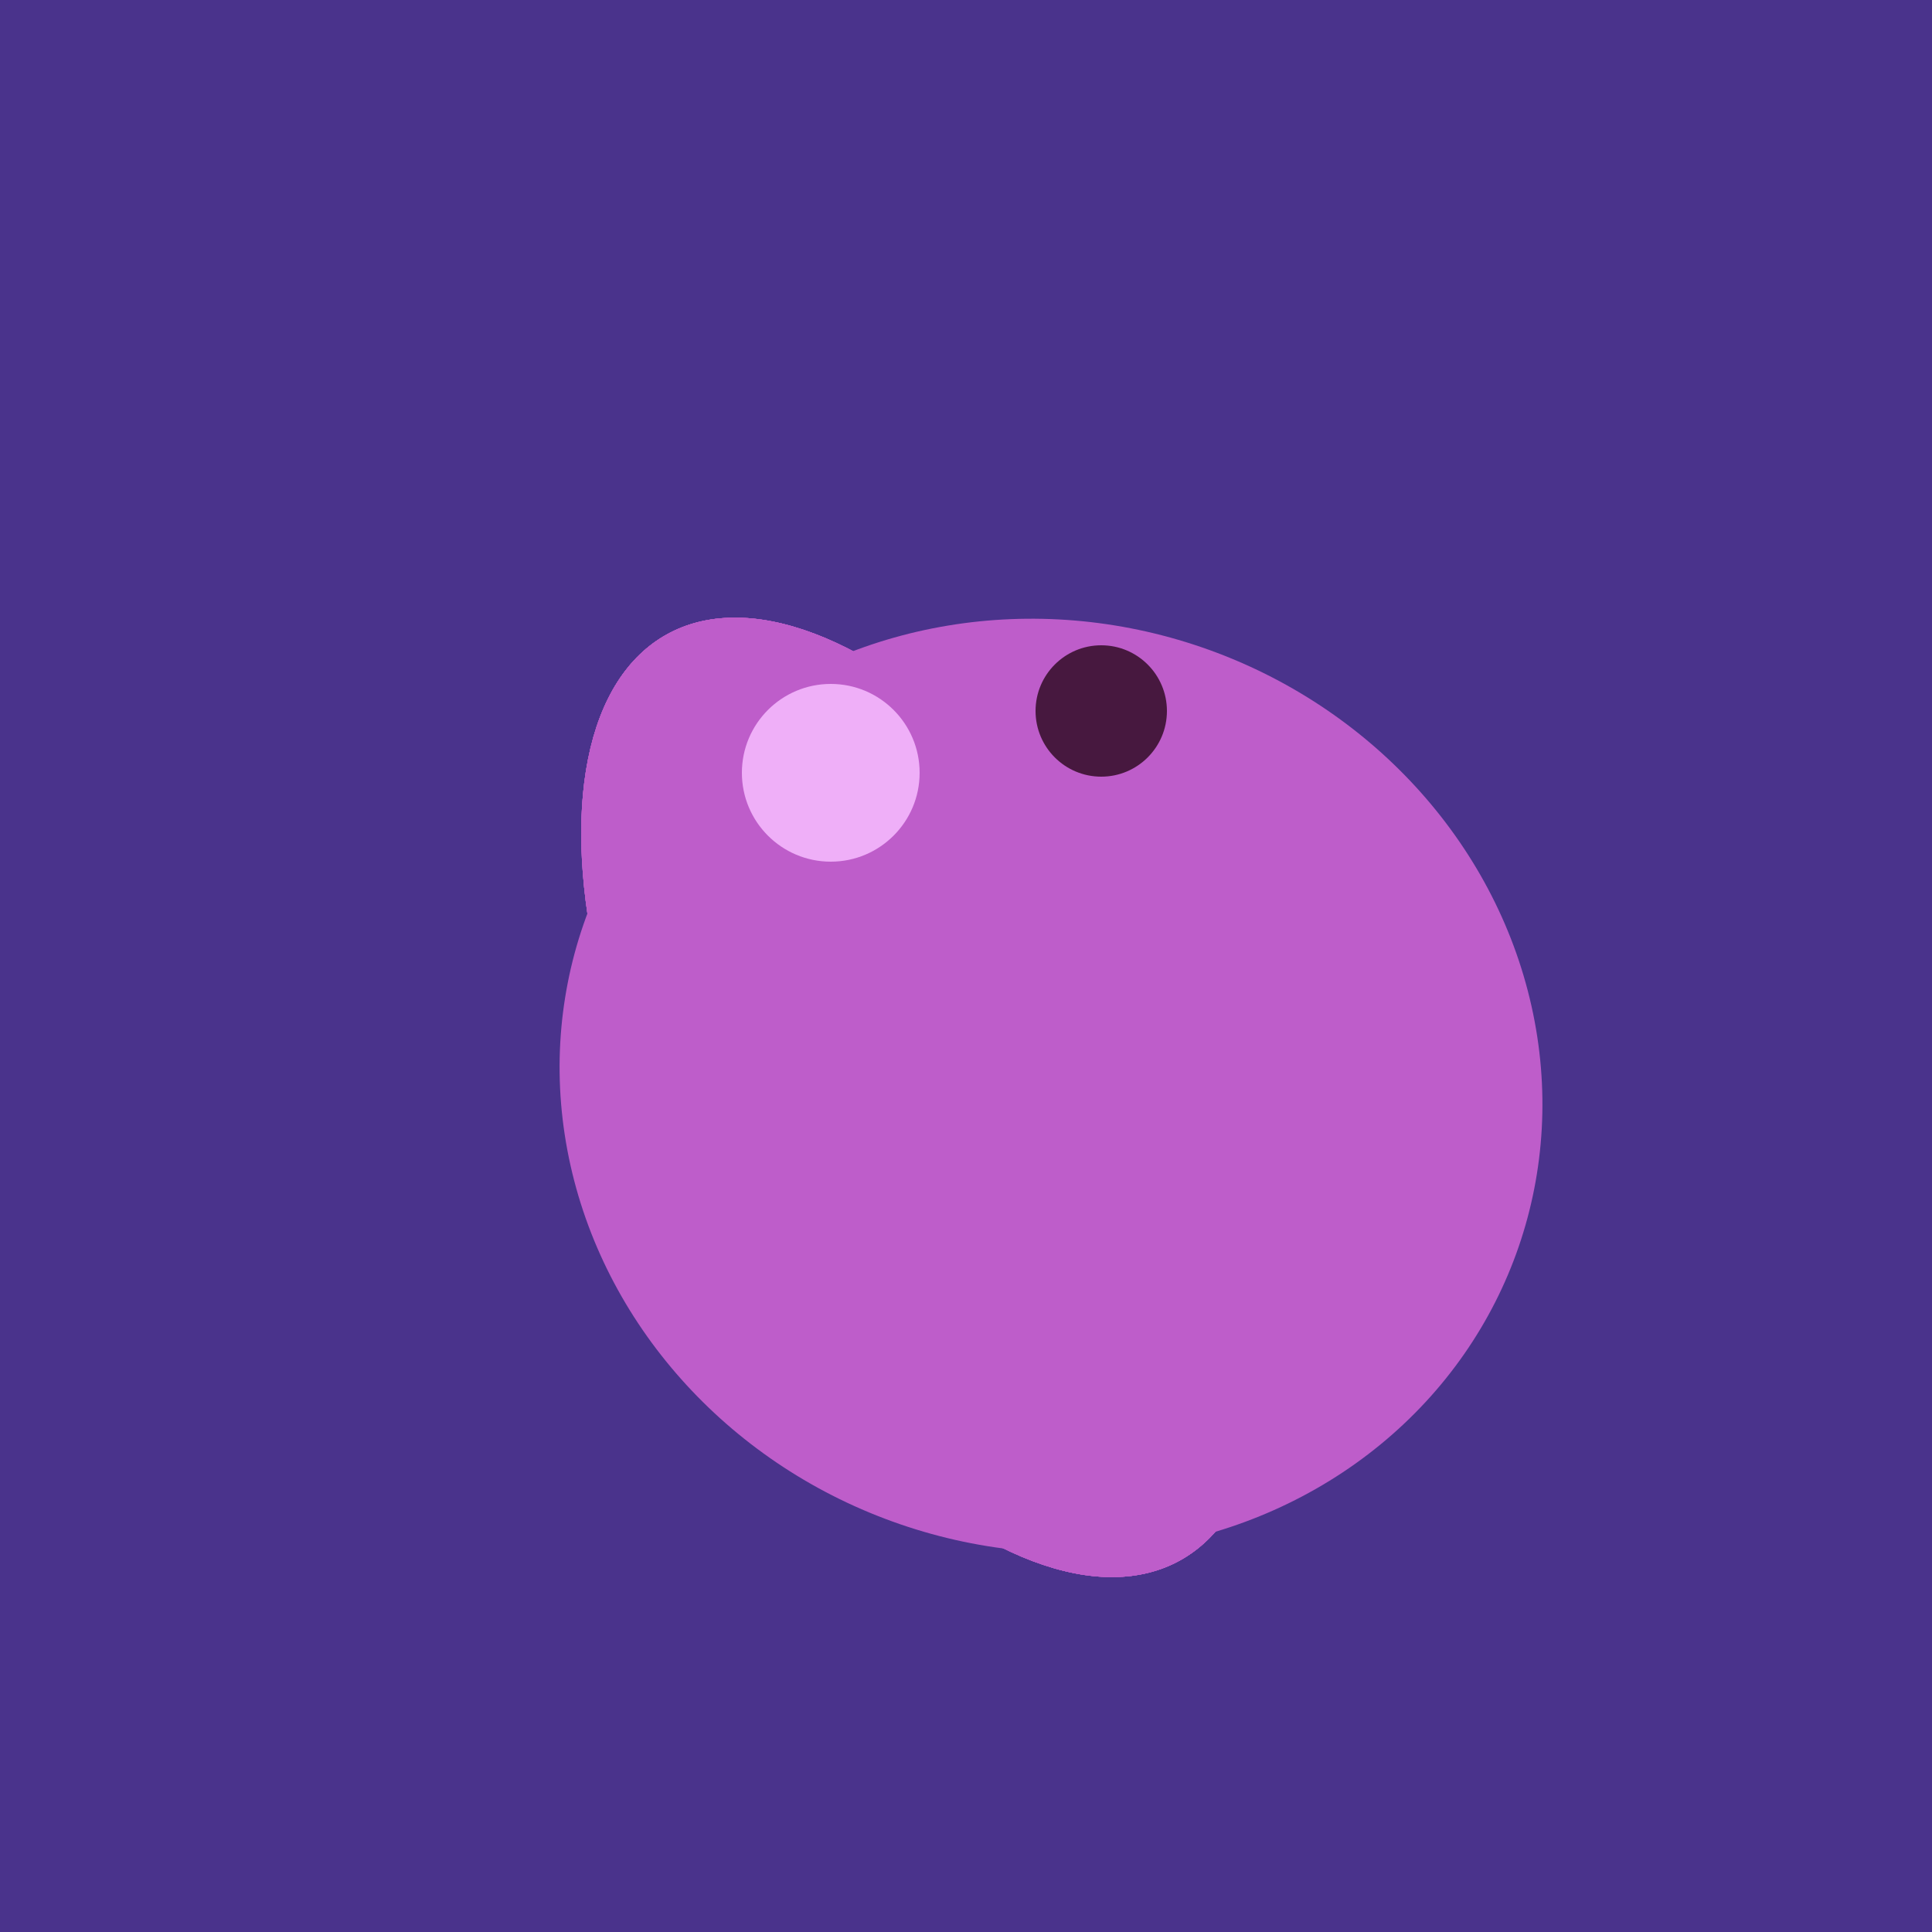
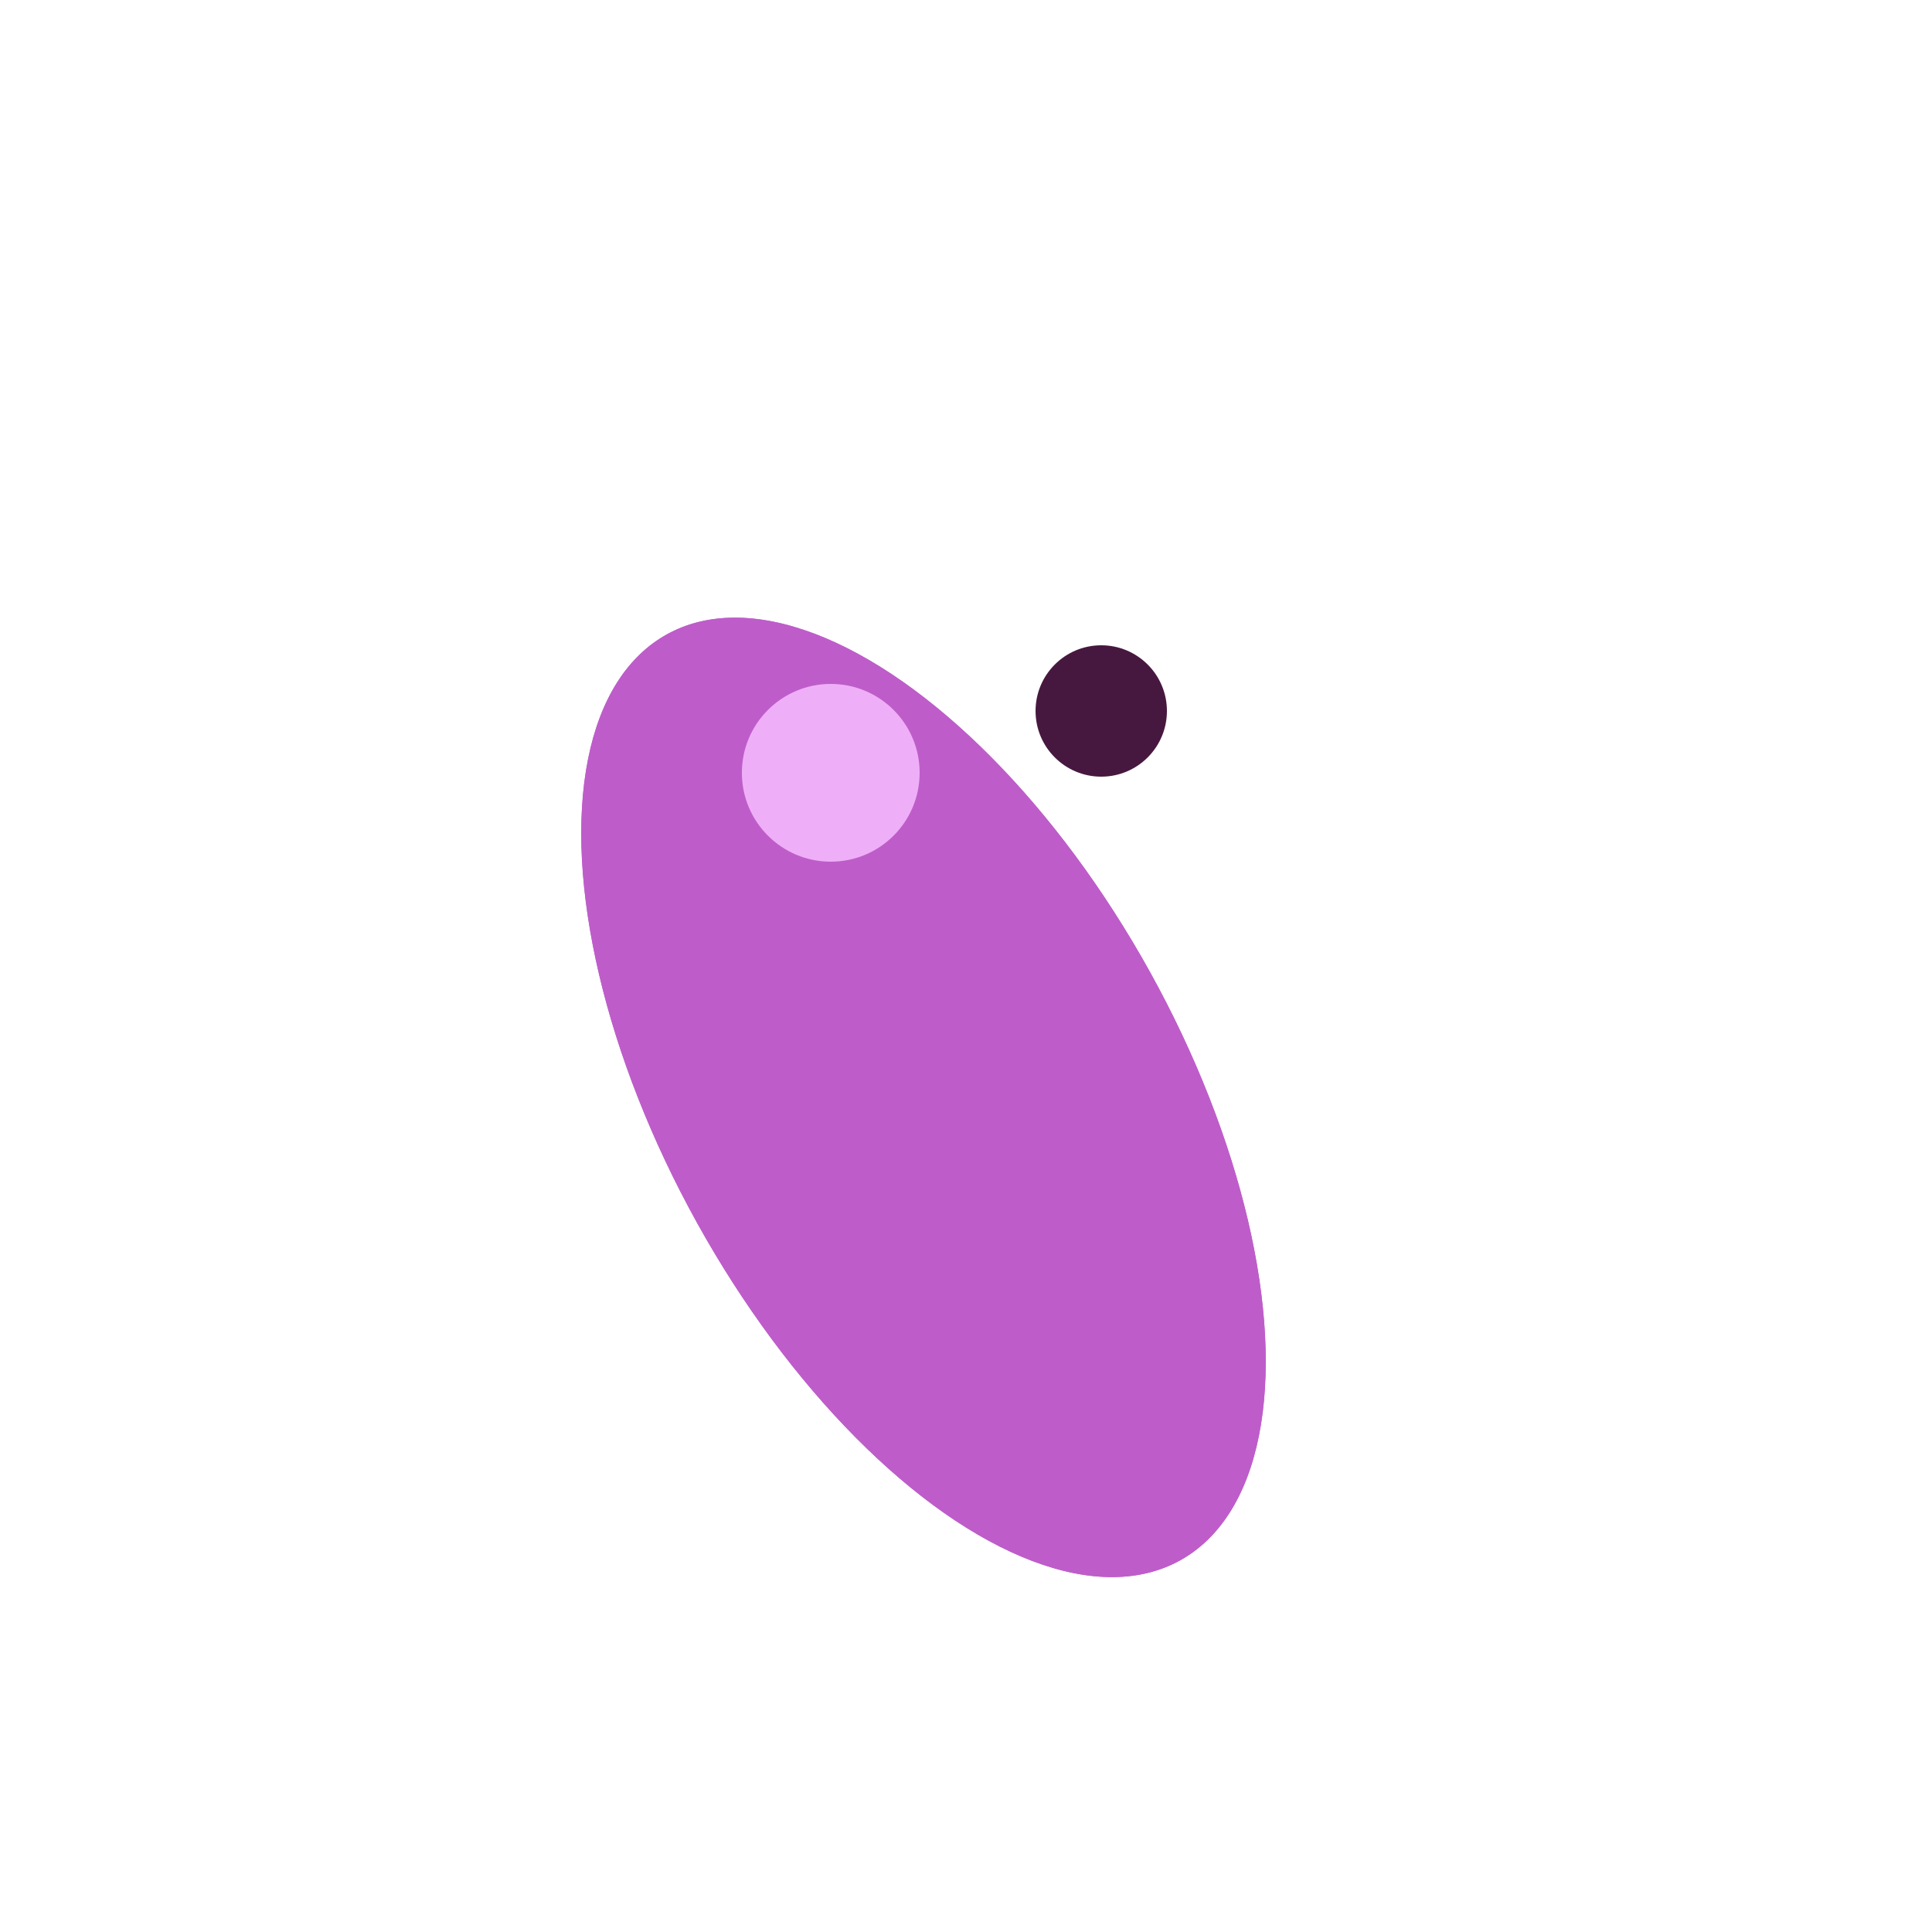
<svg xmlns="http://www.w3.org/2000/svg" width="500" height="500">
-   <rect width="500" height="500" fill="#4a338c" />
-   <ellipse cx="272" cy="281" rx="120" ry="128" transform="rotate(289, 272, 281)" fill="rgb(190,93,202)" />
-   <ellipse cx="239" cy="284" rx="67" ry="137" transform="rotate(151, 239, 284)" fill="rgb(190,93,202)" />
-   <ellipse cx="239" cy="284" rx="67" ry="137" transform="rotate(151, 239, 284)" fill="rgb(190,93,202)" />
-   <ellipse cx="239" cy="284" rx="67" ry="137" transform="rotate(151, 239, 284)" fill="rgb(190,93,202)" />
  <ellipse cx="239" cy="284" rx="67" ry="137" transform="rotate(151, 239, 284)" fill="rgb(190,93,202)" />
  <ellipse cx="239" cy="284" rx="67" ry="137" transform="rotate(151, 239, 284)" fill="rgb(190,93,202)" />
  <circle cx="215" cy="200" r="23" fill="rgb(239,175,248)" />
  <circle cx="285" cy="184" r="17" fill="rgb(71,24,63)" />
</svg>